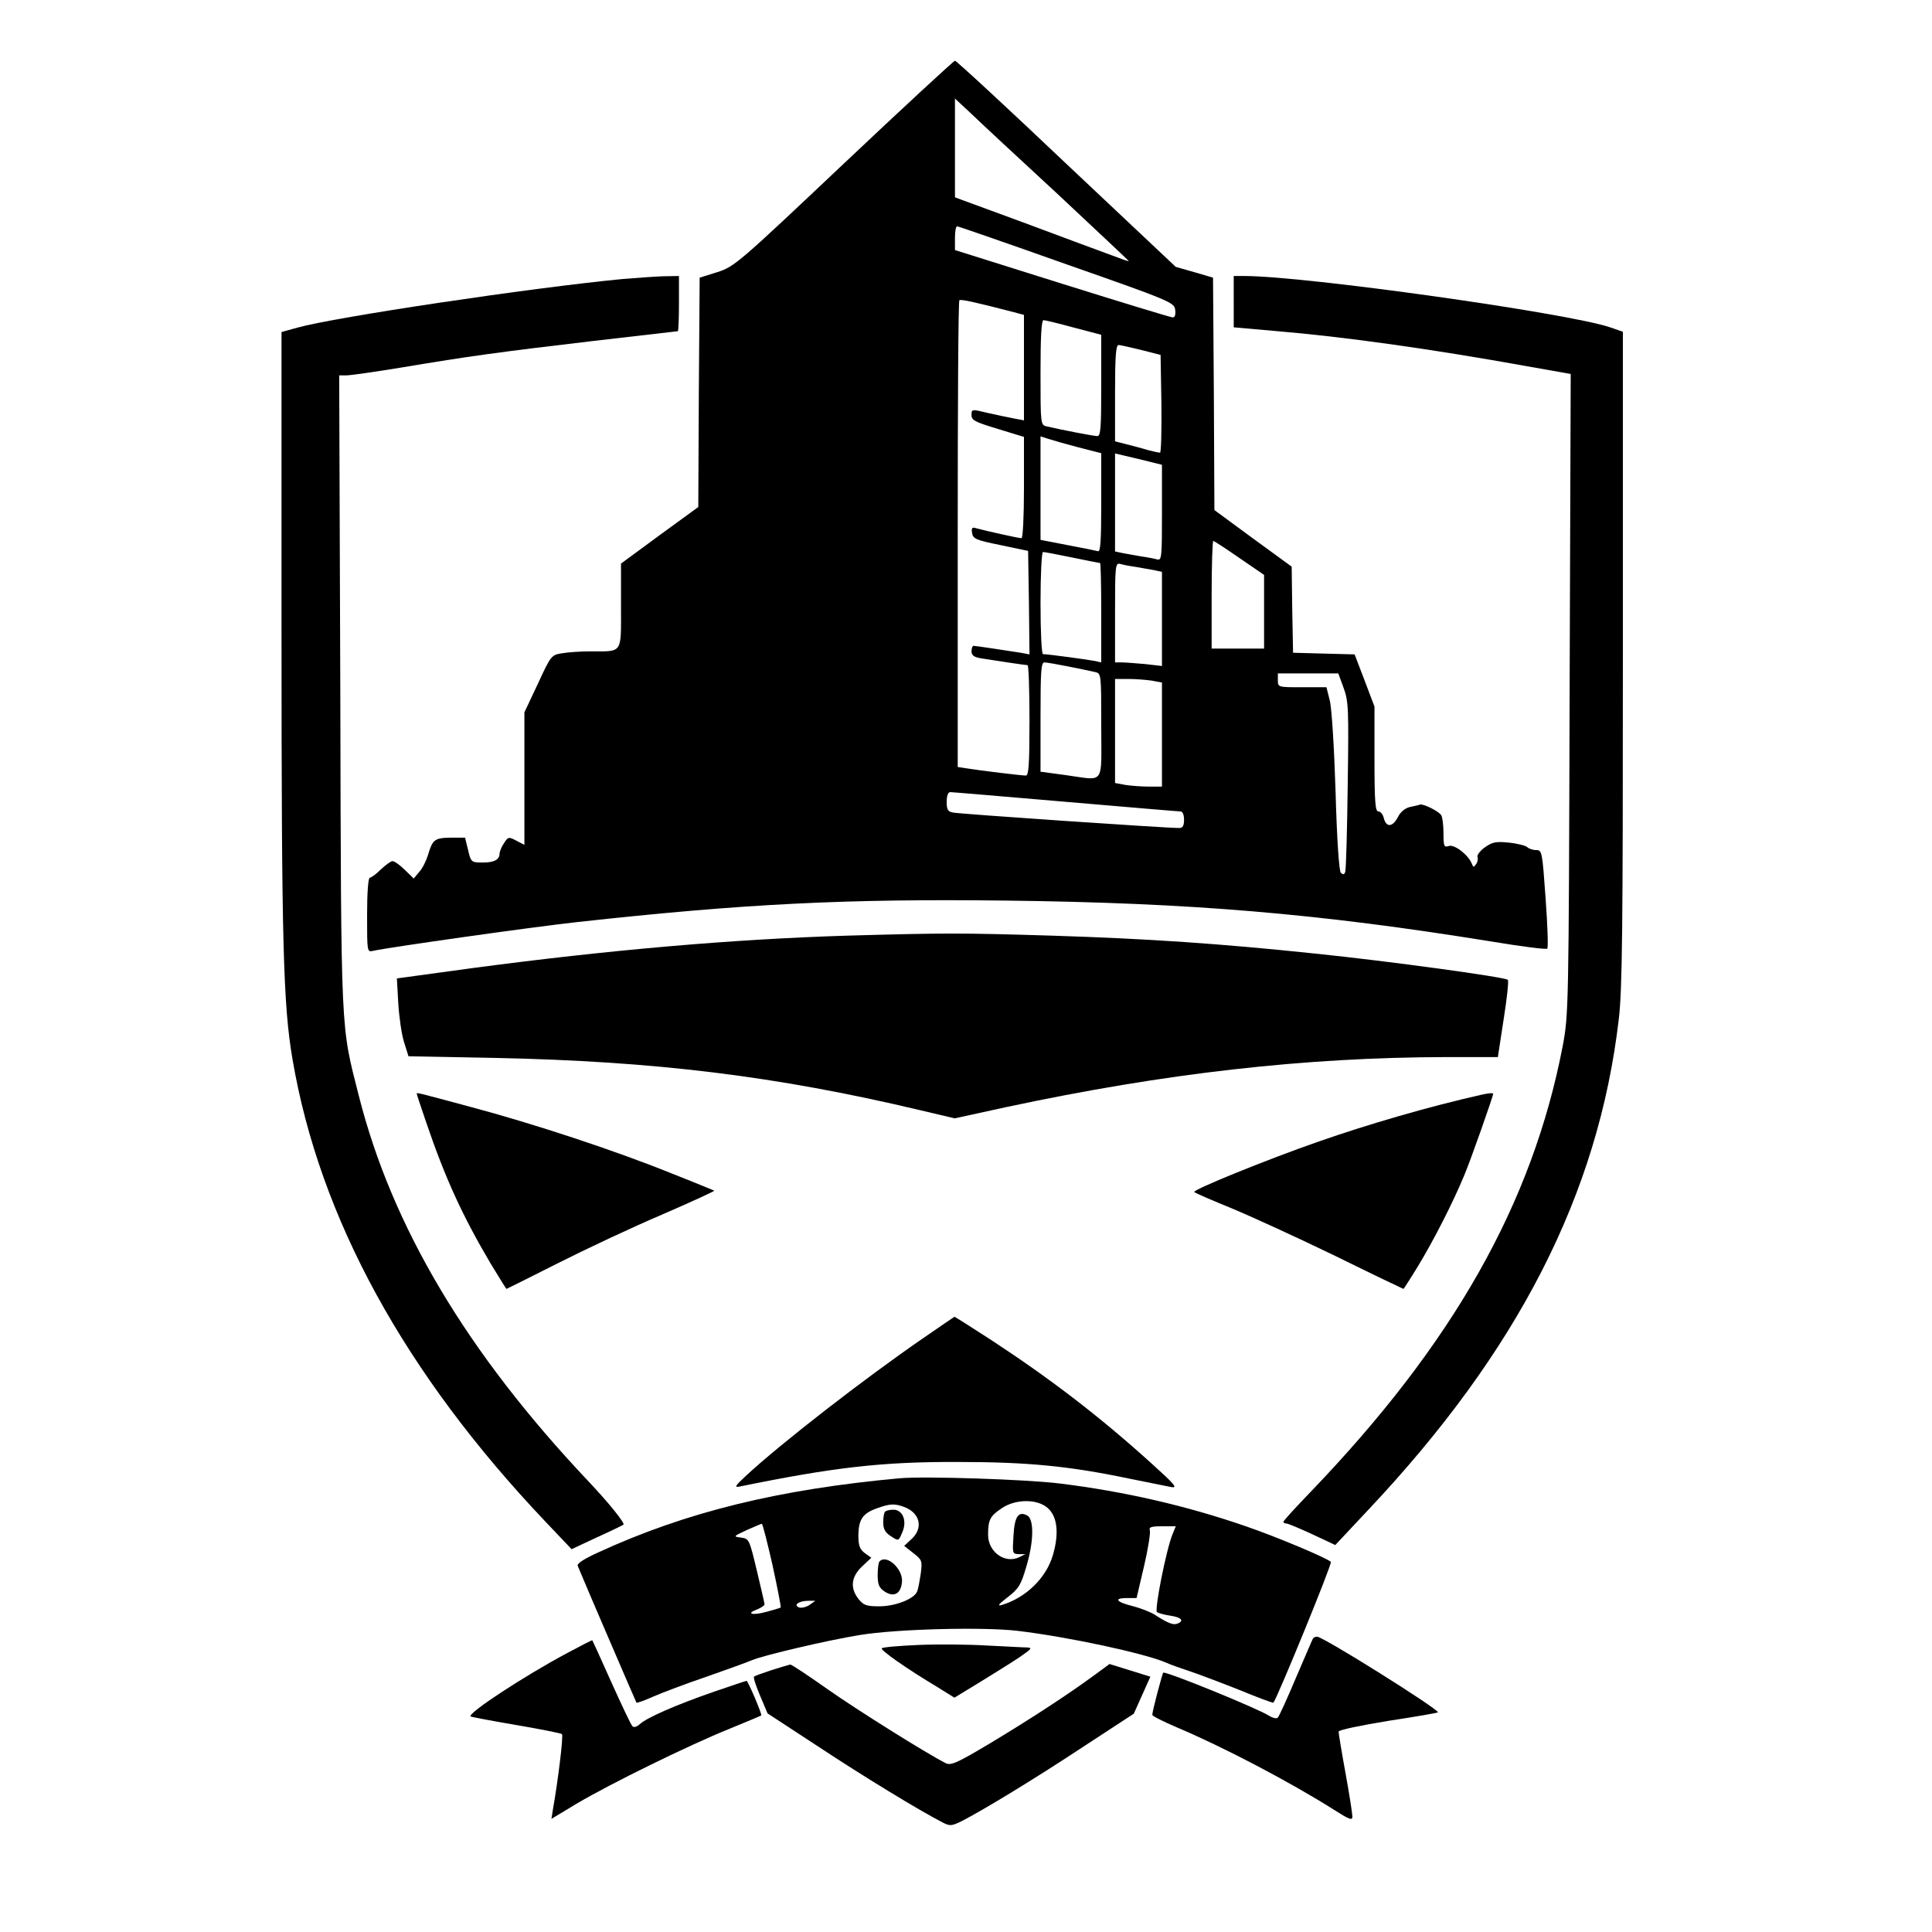
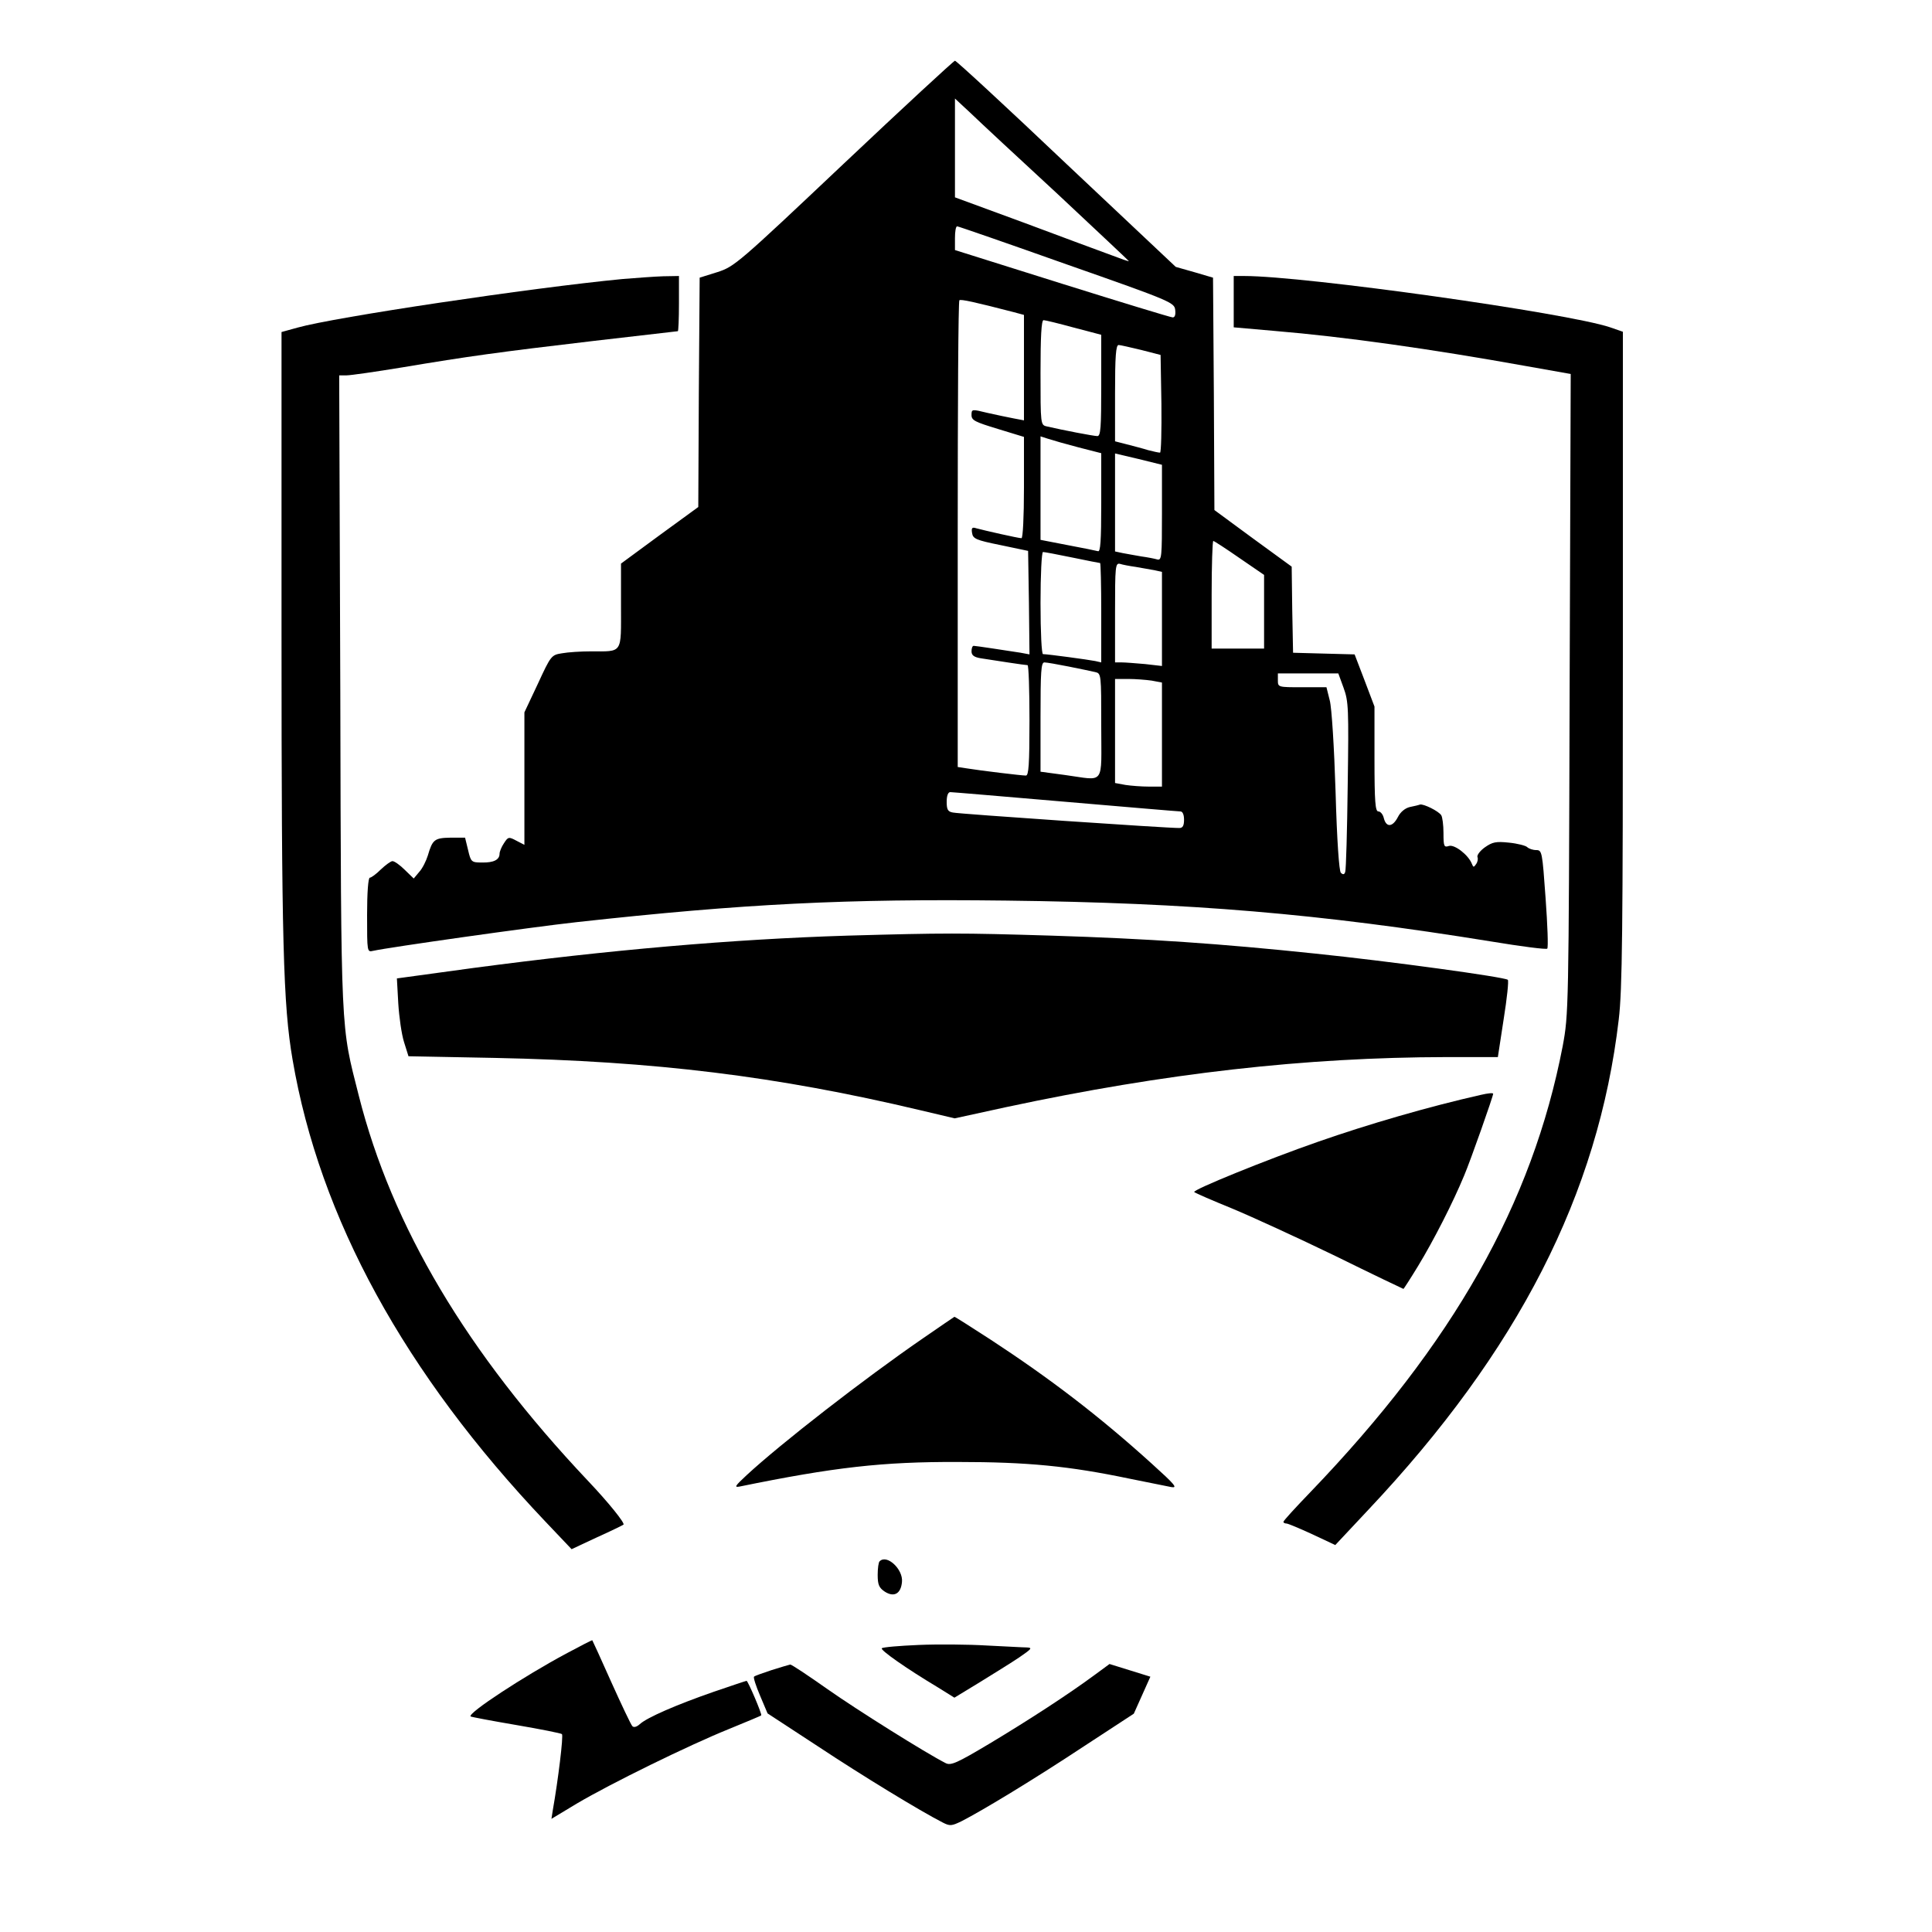
<svg xmlns="http://www.w3.org/2000/svg" version="1.0" width="700pt" height="700pt" viewBox="0 0 700 700" preserveAspectRatio="xMidYMid meet">
  <g transform="translate(0,700) scale(0.1,-0.1)" fill="#000000" stroke="none">
    <path d="M3057 6407 c-383 -362 -396 -373 -458 -393 l-64 -20 -3 -415 -2 -416 -140 -102 -140 -103 0 -153 c0 -176 8 -165 -110 -165 -36 0 -82 -3 -104 -7 -38 -6 -40 -8 -87 -110 l-49 -104 0 -240 0 -240 -29 15 c-28 15 -30 14 -45 -9 -9 -13 -16 -31 -16 -38 0 -22 -21 -33 -64 -32 -38 0 -40 2 -50 45 l-11 45 -53 0 c-58 -1 -65 -7 -82 -65 -6 -19 -19 -46 -31 -59 l-20 -24 -32 31 c-18 18 -38 32 -45 32 -6 0 -25 -14 -42 -30 -17 -17 -35 -30 -40 -30 -6 0 -10 -55 -10 -135 0 -135 0 -135 22 -130 59 13 574 86 738 104 608 67 976 85 1556 78 669 -8 1132 -47 1756 -148 109 -18 201 -30 204 -26 4 4 1 85 -6 182 -12 169 -13 175 -34 175 -12 0 -27 5 -33 11 -5 5 -35 13 -66 16 -47 5 -60 2 -87 -17 -17 -12 -29 -28 -27 -35 3 -6 1 -18 -5 -26 -8 -12 -10 -12 -15 1 -13 33 -63 71 -83 65 -18 -6 -20 -2 -20 47 0 29 -4 58 -8 64 -9 15 -64 42 -77 39 -5 -2 -22 -6 -37 -9 -17 -4 -34 -18 -43 -36 -19 -37 -42 -39 -51 -5 -3 14 -12 25 -20 25 -11 0 -14 34 -14 190 l0 190 -36 95 -36 94 -112 3 -111 3 -3 156 -2 156 -140 102 -140 103 -2 421 -3 421 -68 20 -67 19 -396 373 c-217 206 -399 374 -404 374 -4 0 -186 -168 -403 -373z m776 -111 c141 -132 257 -241 257 -242 0 -2 -28 8 -62 21 -35 13 -177 65 -315 117 l-253 93 0 179 0 179 58 -54 c31 -30 173 -162 315 -293z m32 -254 c379 -133 390 -138 393 -165 2 -17 -1 -27 -9 -27 -7 0 -187 55 -401 122 l-388 122 0 43 c0 24 3 43 8 43 4 0 183 -62 397 -138z m-192 -173 l37 -10 0 -191 0 -191 -37 7 c-21 4 -64 13 -95 20 -57 14 -58 14 -58 -8 0 -19 13 -25 95 -50 l95 -29 0 -183 c0 -108 -4 -184 -9 -184 -11 0 -135 28 -164 36 -15 5 -18 1 -15 -17 3 -21 14 -26 103 -44 l100 -21 3 -188 2 -187 -32 6 c-58 9 -163 25 -170 25 -5 0 -8 -9 -8 -20 0 -14 9 -21 33 -25 57 -9 162 -25 170 -25 4 0 7 -90 7 -200 0 -161 -3 -200 -13 -200 -16 0 -165 18 -214 26 l-33 5 0 843 c0 463 2 845 6 848 4 5 58 -7 197 -43z m218 -56 l99 -26 0 -184 c0 -152 -2 -183 -14 -183 -13 0 -123 21 -183 35 -23 5 -23 7 -23 195 0 128 3 190 11 190 6 0 55 -12 110 -27z m244 -81 l70 -18 3 -177 c1 -97 -1 -177 -5 -177 -5 0 -24 4 -43 9 -19 6 -54 15 -77 21 l-43 11 0 174 c0 134 3 175 13 175 6 0 44 -9 82 -18z m-227 -353 l82 -21 0 -180 c0 -140 -3 -179 -12 -175 -7 2 -57 12 -110 22 l-98 19 0 187 0 188 28 -9 c15 -5 64 -19 110 -31z m302 -237 c0 -160 -1 -173 -17 -169 -10 3 -36 8 -58 11 -22 4 -52 9 -67 12 l-28 6 0 177 0 178 85 -20 85 -21 0 -174z m281 -164 l89 -61 0 -134 0 -133 -95 0 -95 0 0 195 c0 107 3 195 6 195 3 0 46 -28 95 -62z m-606 2 c53 -11 99 -20 101 -20 2 0 4 -81 4 -180 l0 -180 -22 5 c-25 5 -173 25 -189 25 -5 0 -9 78 -9 185 0 102 4 185 9 185 5 0 53 -9 106 -20z m230 -34 c22 -4 52 -9 68 -12 l27 -6 0 -170 0 -171 -61 7 c-34 3 -73 6 -85 6 l-24 0 0 181 c0 167 1 180 18 176 9 -3 35 -8 57 -11z m-243 -361 c40 -8 83 -17 96 -20 22 -5 22 -7 22 -195 0 -220 16 -198 -131 -178 l-89 12 0 198 c0 165 2 198 14 198 8 0 48 -7 88 -15z m996 -77 c18 -49 19 -75 15 -353 -2 -165 -6 -306 -9 -314 -3 -10 -8 -11 -16 -3 -6 6 -14 114 -19 294 -5 160 -14 304 -21 330 l-12 48 -88 0 c-87 0 -88 0 -88 25 l0 25 109 0 110 0 19 -52z m-695 26 l37 -7 0 -188 0 -189 -47 0 c-27 0 -65 3 -85 6 l-38 7 0 188 0 189 48 0 c26 0 64 -3 85 -6z m-313 -439 c222 -19 410 -35 417 -35 8 0 13 -12 13 -30 0 -22 -5 -30 -17 -30 -37 -1 -799 51 -820 56 -19 3 -23 11 -23 39 0 22 5 35 13 35 7 0 195 -16 417 -35z" />
    <path d="M2255 5989 c-332 -32 -1042 -138 -1177 -176 l-58 -16 0 -1091 c0 -1128 6 -1346 40 -1545 98 -574 406 -1137 917 -1675 l94 -99 92 43 c51 23 94 44 96 46 6 5 -53 79 -129 159 -439 465 -710 921 -830 1395 -66 261 -64 201 -67 1463 l-4 1147 27 0 c14 0 105 13 202 29 239 40 346 55 695 96 165 19 301 35 303 35 2 0 4 45 4 100 l0 100 -57 -1 c-32 -1 -98 -6 -148 -10z" />
    <path d="M4470 5907 l0 -93 148 -13 c252 -21 565 -65 915 -128 l158 -28 -4 -1160 c-3 -1147 -4 -1161 -25 -1275 -110 -571 -397 -1078 -914 -1616 -54 -56 -98 -104 -98 -108 0 -3 5 -6 11 -6 6 0 48 -18 94 -39 l83 -39 119 127 c543 576 834 1145 908 1777 13 108 15 323 15 1310 l0 1182 -46 16 c-154 52 -1105 186 -1326 186 l-38 0 0 -93z" />
    <path d="M3070 3610 c-419 -13 -864 -52 -1354 -117 l-278 -38 5 -90 c3 -49 12 -113 21 -141 l16 -51 312 -6 c583 -12 1021 -66 1540 -189 l127 -30 188 41 c576 123 1081 180 1594 181 l186 0 21 137 c12 75 19 140 15 143 -12 10 -426 67 -698 95 -343 36 -605 54 -955 65 -330 10 -385 10 -740 0z" />
-     <path d="M1510 3037 c0 -2 15 -48 34 -103 69 -203 132 -340 233 -511 31 -51 57 -93 58 -93 1 0 85 42 186 93 101 51 271 131 377 176 106 46 191 85 190 87 -2 1 -72 30 -156 63 -200 81 -496 179 -729 241 -197 53 -193 52 -193 47z" />
    <path d="M5365 3033 c-190 -43 -407 -106 -590 -170 -184 -64 -457 -175 -448 -182 4 -4 67 -31 138 -60 72 -30 240 -107 374 -172 134 -66 245 -119 246 -119 1 0 25 37 53 83 56 92 127 231 167 328 23 54 105 287 105 296 0 4 -19 2 -45 -4z" />
    <path d="M3344 2151 c-215 -148 -516 -382 -639 -496 -42 -39 -46 -45 -25 -41 342 70 518 90 790 89 255 0 404 -15 620 -60 69 -14 138 -28 154 -31 24 -4 13 9 -70 84 -191 173 -369 309 -586 451 -71 46 -129 83 -130 82 -2 -1 -53 -36 -114 -78z" />
-     <path d="M3260 1644 c-438 -40 -774 -122 -1093 -269 -49 -22 -77 -40 -74 -48 18 -45 211 -493 213 -496 2 -2 30 8 61 22 32 14 119 47 193 72 74 26 149 53 165 60 43 18 273 72 390 91 134 22 448 30 573 15 185 -22 461 -82 537 -115 17 -8 55 -21 85 -31 30 -10 110 -40 178 -67 68 -28 124 -49 126 -47 16 22 214 505 208 510 -14 14 -197 91 -308 129 -214 74 -439 126 -674 155 -121 15 -488 27 -580 19z m535 -107 c36 -30 43 -92 20 -171 -24 -83 -98 -155 -185 -181 -18 -5 -13 2 21 28 40 31 48 44 67 109 28 92 29 173 4 187 -32 17 -46 -3 -50 -73 -4 -64 -4 -66 19 -67 l24 0 -22 -11 c-52 -25 -113 19 -113 81 0 54 7 68 49 96 49 34 128 35 166 2z m-519 3 c58 -22 70 -76 27 -116 l-27 -25 33 -26 c32 -25 33 -28 27 -75 -4 -26 -9 -55 -13 -64 -10 -27 -79 -54 -137 -54 -47 0 -57 4 -75 26 -32 40 -27 81 12 118 l34 32 -24 17 c-18 14 -23 27 -23 65 1 57 16 79 67 97 47 17 64 18 99 5z m-477 -211 c18 -82 31 -152 30 -153 -2 -2 -26 -9 -52 -16 -51 -14 -77 -7 -33 9 14 6 26 14 26 18 0 5 -13 60 -28 123 -27 113 -28 115 -57 119 -29 4 -29 4 20 27 28 12 52 23 55 23 3 1 20 -67 39 -150z m1450 114 c-24 -58 -67 -278 -57 -284 6 -4 28 -10 49 -13 40 -6 51 -19 24 -29 -14 -6 -36 3 -85 35 -14 8 -49 22 -77 29 -60 15 -69 29 -19 29 l34 0 27 115 c15 64 24 123 21 130 -4 12 5 15 44 15 l50 0 -11 -27z m-1316 -258 c-12 -8 -29 -12 -38 -9 -22 9 0 24 35 24 l24 0 -21 -15z" />
-     <path d="M3207 1523 c-4 -3 -7 -21 -7 -39 0 -23 7 -36 25 -48 32 -21 30 -21 45 14 17 41 0 80 -33 80 -13 0 -27 -3 -30 -7z" />
    <path d="M3187 1343 c-4 -3 -7 -26 -7 -49 0 -36 5 -47 26 -61 33 -21 58 -8 62 35 5 46 -55 102 -81 75z" />
-     <path d="M4757 1063 c-3 -5 -30 -69 -62 -143 -31 -74 -61 -139 -65 -143 -4 -5 -18 -2 -31 6 -40 26 -361 157 -384 157 -3 0 -40 -140 -40 -153 0 -5 41 -25 90 -46 168 -71 410 -198 568 -298 55 -35 67 -40 67 -25 0 10 -11 81 -25 158 -14 76 -25 144 -25 150 0 6 77 22 180 39 99 15 180 29 180 31 0 13 -416 274 -438 274 -6 0 -13 -3 -15 -7z" />
    <path d="M2050 1008 c-151 -81 -356 -215 -345 -227 3 -2 77 -16 165 -31 88 -15 163 -30 166 -33 6 -5 -14 -168 -33 -275 l-5 -32 93 56 c122 72 403 210 549 269 63 26 117 48 118 50 4 3 -48 125 -53 125 -2 0 -56 -18 -120 -40 -135 -47 -241 -93 -267 -117 -11 -10 -22 -13 -27 -7 -5 5 -39 77 -76 159 -37 83 -68 151 -69 152 -1 1 -44 -21 -96 -49z" />
    <path d="M3328 1040 c-70 -3 -129 -8 -133 -12 -7 -6 90 -74 202 -141 l61 -38 92 56 c50 31 115 71 143 90 45 31 49 35 27 36 -14 0 -79 4 -145 7 -66 4 -177 5 -247 2z" />
    <path d="M2796 949 c-33 -11 -62 -21 -64 -24 -3 -3 7 -34 22 -69 l27 -64 182 -119 c163 -108 370 -234 452 -276 27 -14 33 -13 70 5 76 39 261 151 441 270 l182 119 30 67 30 67 -74 23 -74 23 -53 -39 c-96 -71 -241 -165 -381 -249 -119 -71 -141 -81 -160 -71 -71 36 -320 192 -428 268 -71 50 -131 90 -135 89 -5 -1 -35 -10 -67 -20z" />
  </g>
</svg>